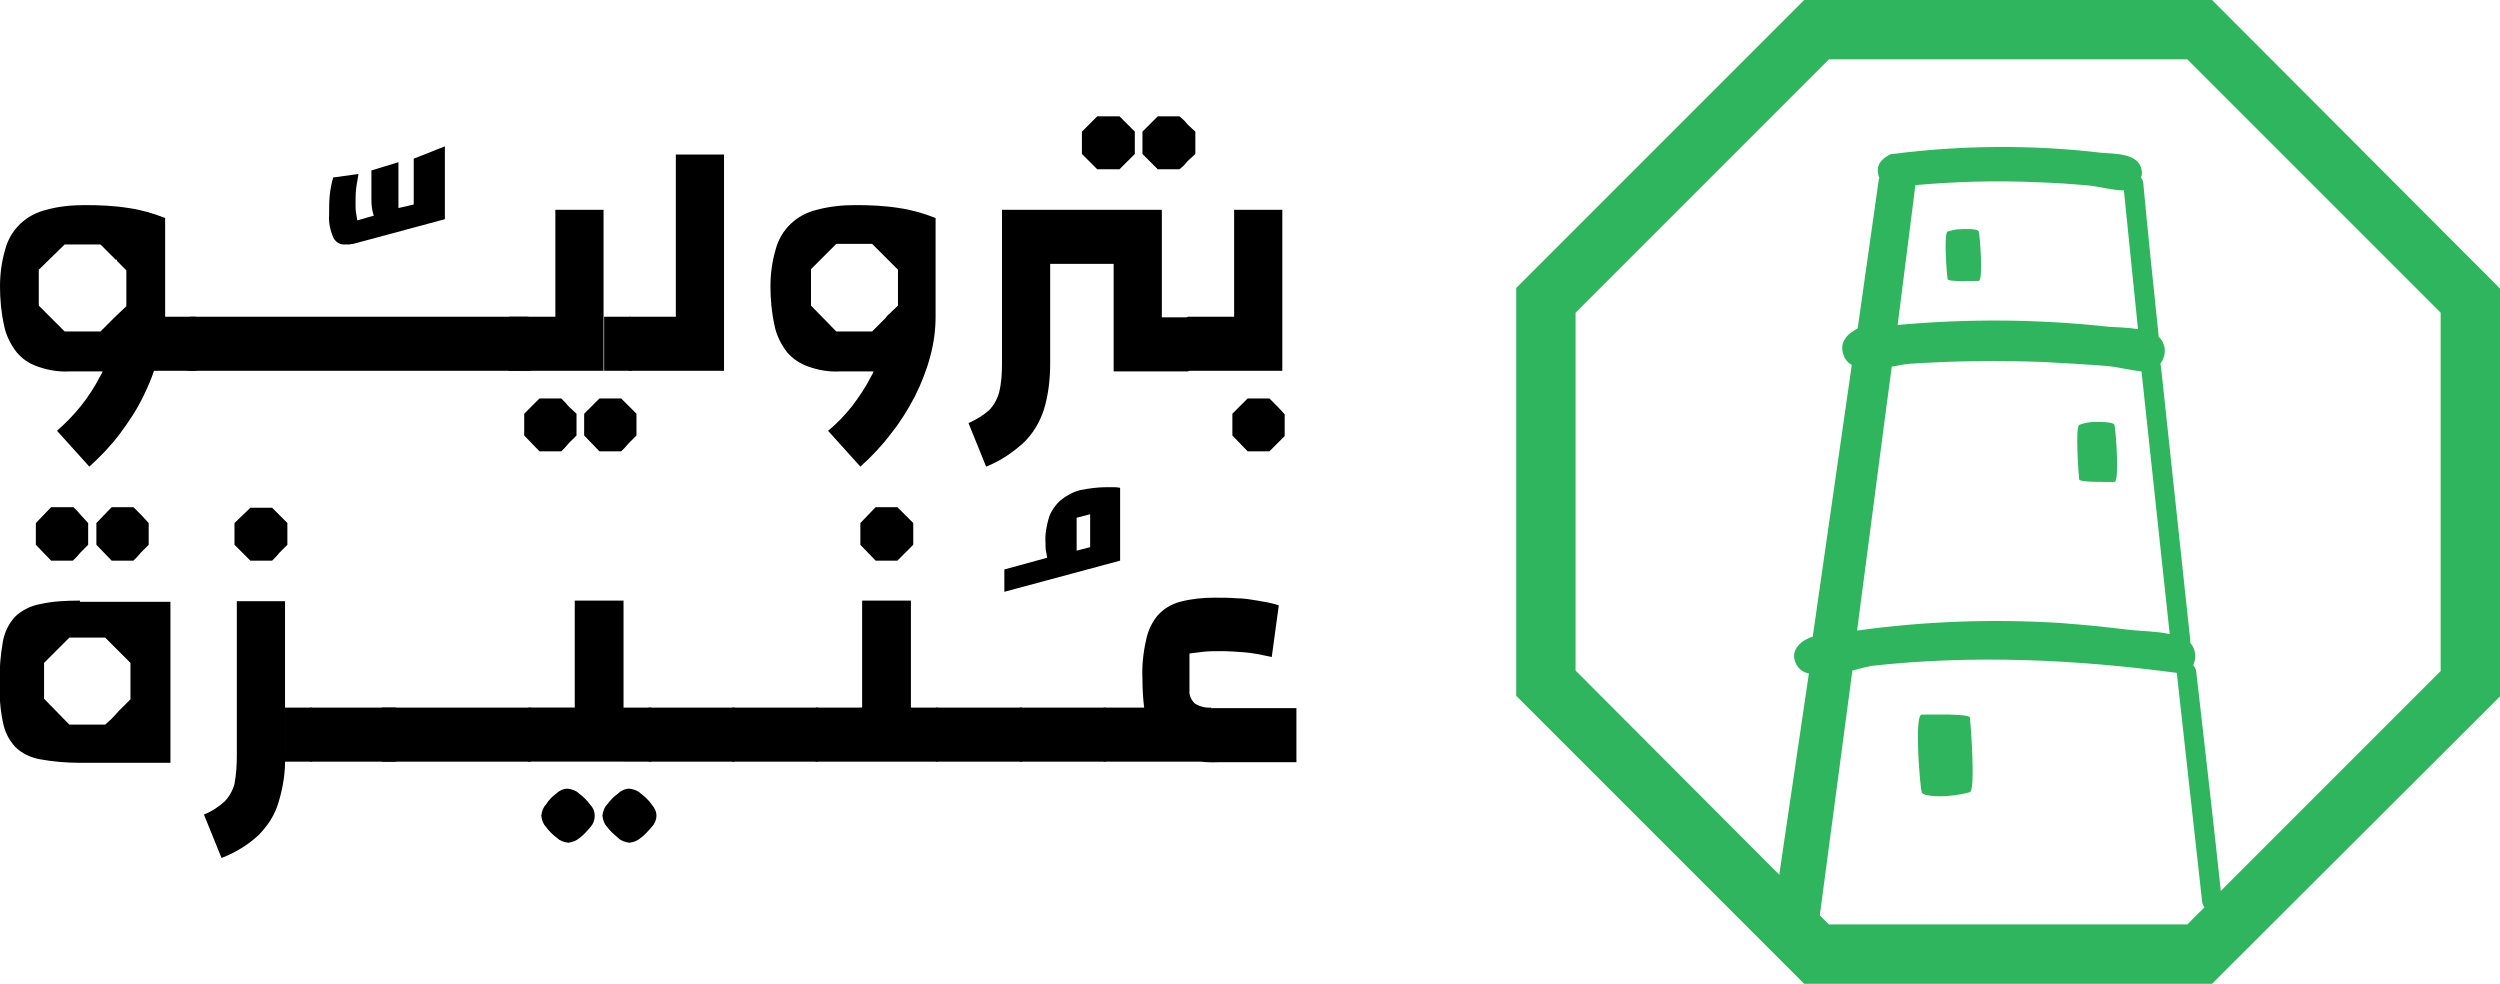
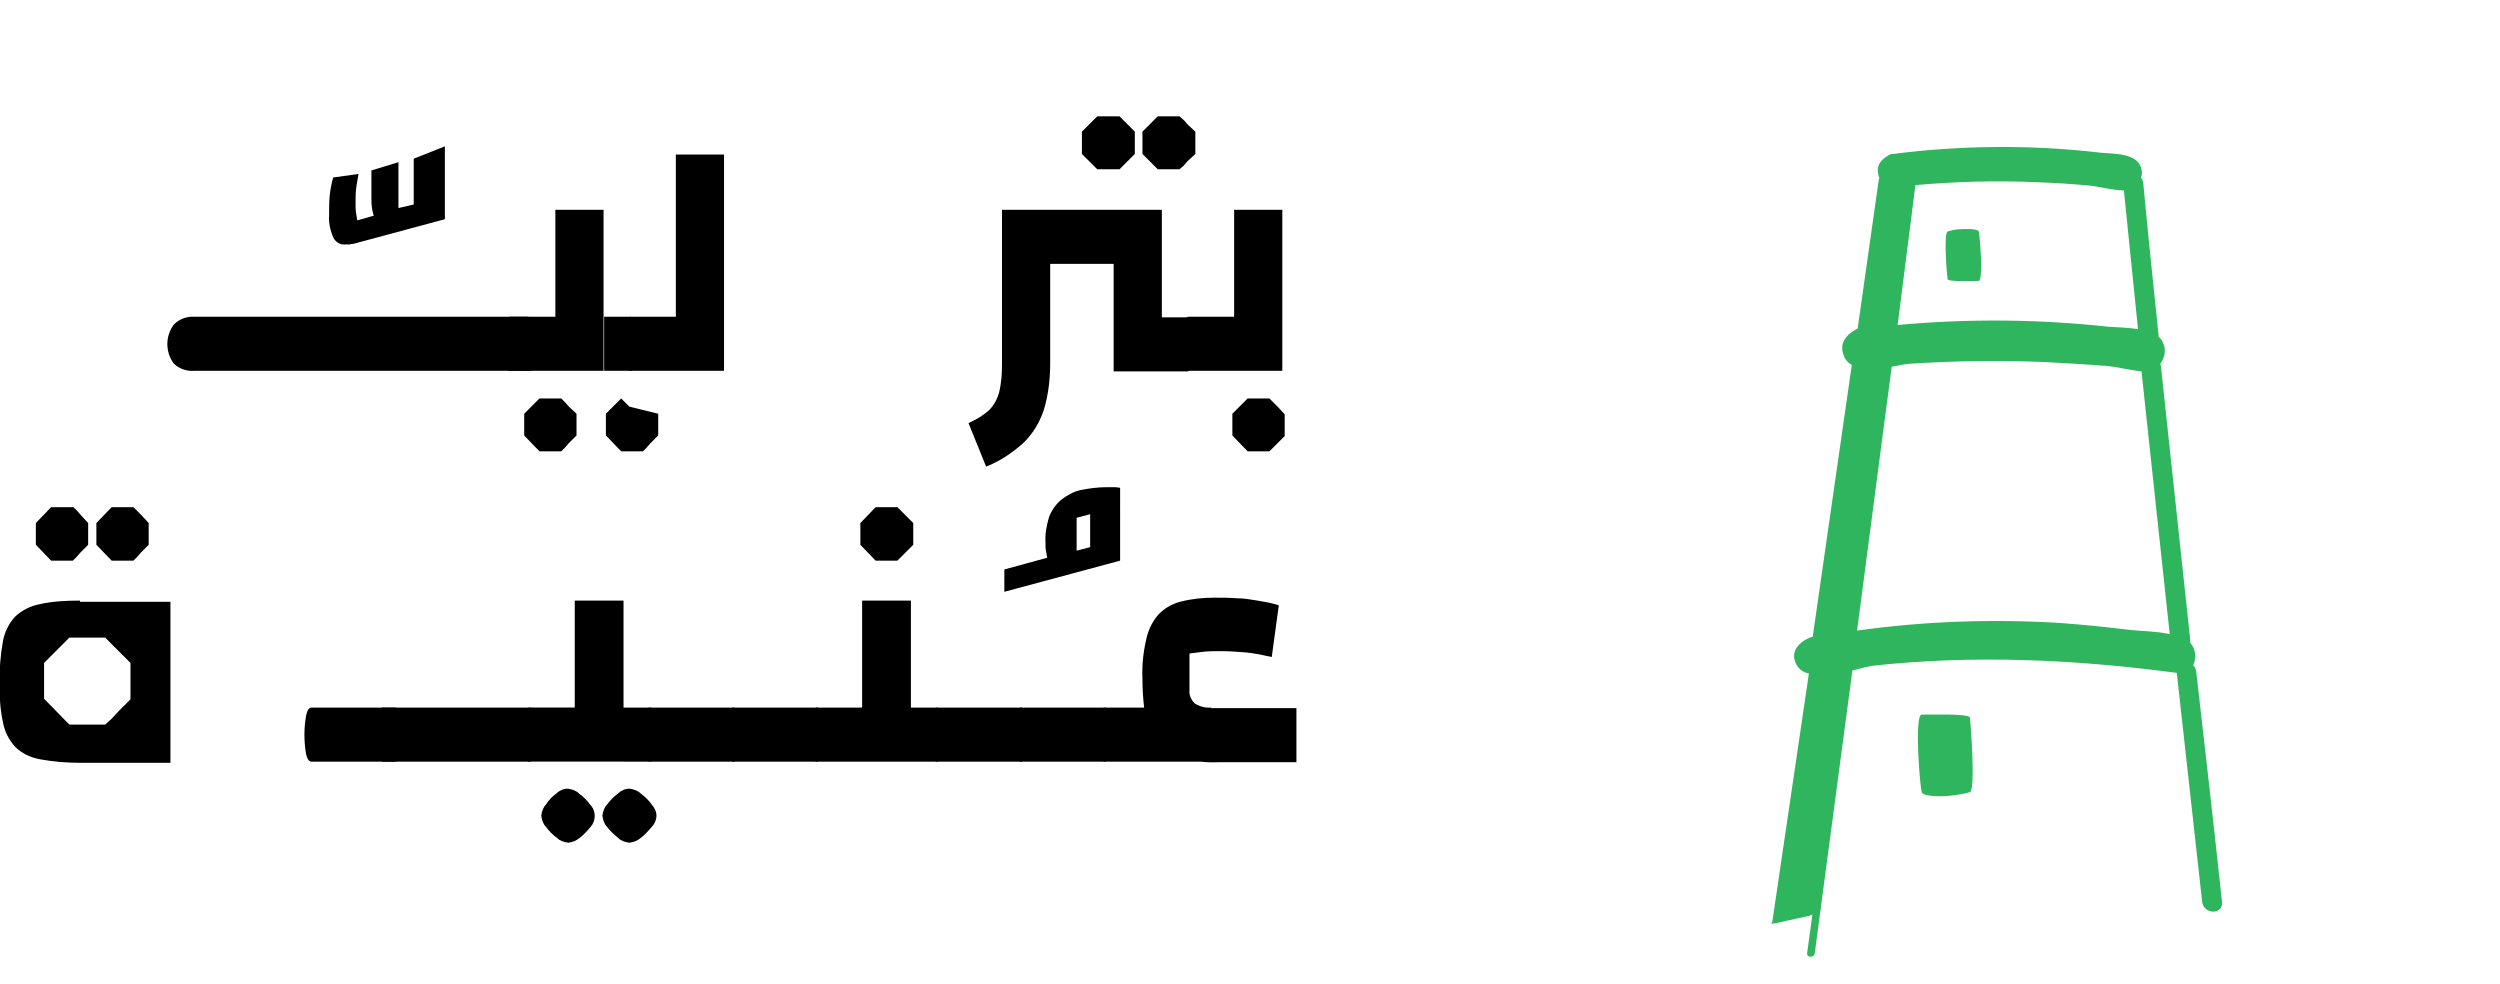
<svg xmlns="http://www.w3.org/2000/svg" version="1.1" id="Layer_1" x="0px" y="0px" viewBox="0 0 425.4 167.4" style="enable-background:new 0 0 425.4 167.4;" xml:space="preserve">
  <style type="text/css">
	.st0{fill:#2FB55D;}
</style>
  <path class="st0" d="M378.1,153.5c-1.4-13.1-2.9-26.2-4.4-39.3c-0.1-0.4-0.2-0.7-0.5-1c0.6-1.3,0.4-2.8-0.5-3.8c0-0.1,0-0.2,0-0.4  l-5-46.7c0-0.1-0.1-0.3-0.1-0.4c0.6-0.8,0.9-1.8,0.7-2.9c-0.2-0.7-0.5-1.3-1-1.7c0-0.1,0-0.2,0-0.3c-0.9-8.6-1.8-17.2-2.6-25.8  c0-0.4-0.2-0.7-0.4-1c0.2-0.4,0.2-0.9,0.1-1.4c-0.6-2.8-4.7-2.6-6.8-2.8c-11.8-1.4-23.8-1.3-35.5,0.2c0,0-0.1,0-0.1,0h-0.2  c-1.5,0.7-2.6,1.8-2.2,3.4c0,0.2,0.1,0.5,0.2,0.7c0,0.1-0.1,0.1-0.1,0.2c-1.2,8.5-2.4,17-3.6,25.4c-1.8,0.9-3.2,2.4-2.4,4.5  c0.2,0.7,0.7,1.3,1.4,1.7c-2.2,15.3-4.4,30.6-6.6,45.9c0,0.1,0,0.2,0,0.3c-1.9,0.6-3.9,2.2-3,4.4c0.4,1,1.2,1.7,2.3,1.9l-6.2,42.1  l-0.2,0.5l0.7-0.1l5.9-1.3l0.4-0.2c-0.3,2.2-0.6,4.4-0.9,6.6c-0.1,0.8,1.2,0.8,1.3,0c2.1-16,4.3-32.1,6.4-48.1  c1.5-0.4,2.7-0.7,3.3-0.8c17.3-1.9,34.7-1.1,51.9,1.2l4.3,38.8C374.9,155.7,378.3,155.7,378.1,153.5z M362.5,107.2  c-4-0.5-8-0.9-12-1.2c-11.5-0.7-23.1-0.3-34.5,1.3c2-15,3.9-30,5.9-44.9c1-0.2,2-0.4,3-0.5c7.6-0.5,15.3-0.6,22.9-0.3  c3.7,0.2,7.3,0.4,11,0.7c1.2,0.1,3.7,0.7,5.6,0.9c1.6,14.9,3.2,29.8,4.8,44.7C367,107.4,364.4,107.4,362.5,107.2L362.5,107.2z   M358.8,55.6c-11.9-1.3-23.9-1.4-35.9-0.3c1-7.9,2-15.7,3-23.6c0,0,0-0.1,0-0.2c6.8-0.6,13.6-0.8,20.5-0.5c3.1,0.1,6.2,0.3,9.4,0.6  c1,0.1,3.8,0.8,5.6,0.8l2.4,23.6C361.9,55.7,360,55.7,358.8,55.6z" />
  <path class="st0" d="M333.6,39L333.6,39c-0.8,0-1.5,0.2-2.2,0.4c-0.7,0.3-0.1,7.7,0,8.1c0.1,0.5,4.5,0.3,5.3,0.3s0.2-7.8,0-8.4  S333.8,39,333.6,39z" />
-   <path class="st0" d="M356.4,71.8h-0.1c-0.8,0-1.7,0.2-2.5,0.5c-0.7,0.3-0.1,8.8,0,9.3s5.1,0.4,6,0.4s0.2-9.1,0-9.7  S356.7,71.8,356.4,71.8z" />
  <path class="st0" d="M327,121.6c-1.3,0-0.3,12.3,0,13.2s4.3,0.7,4.7,0.6h0.1c1.1-0.1,2.3-0.3,3.4-0.6c1-0.4,0.1-12,0-12.7  S328.3,121.6,327,121.6z" />
-   <path class="st0" d="M376.4,167.4H307l-49-49V49l49-49h69.4l49,49.1v69.4L376.4,167.4z M311.2,157.3h61l43.1-43.1v-61l-43.1-43.1  h-61l-43.1,43.1v60.9L311.2,157.3z" />
-   <path d="M21.9,35.4c-2.5-0.4-5-0.5-7.4-0.5c-2.2,0-4.5,0.2-6.6,0.8c-3.4,0.8-6.1,3.3-7,6.7c-0.6,2-0.9,4.2-0.9,6.3  c0,2.2,0.2,4.5,0.7,6.7c0.3,1.6,1.1,3.2,2.1,4.5c1,1.2,2.2,2,3.7,2.5c1.7,0.6,3.5,0.9,5.3,0.8h11.8l1-2l3.5-7.2V37.1  C26.1,36.3,24,35.7,21.9,35.4z M17.1,56.4H11l-4.4-4.4v-6.1l4.4-4.3h6.1l1.2,1.2l1.1,1.1l0.3,0.3h0.2v0.2l1.6,1.6v6.1l-2.1,2  l-1.2,1.2L17.1,56.4z M19.8,53.9c0,1.7-0.3,3.4-0.7,5c-0.4,1.4-0.9,2.8-1.6,4.2c-0.1,0.3-0.3,0.7-0.5,1c-1.8,3.5-4.3,6.6-7.3,9.2  l5.5,6.1c1.9-1.7,3.7-3.6,5.2-5.6c1.5-2,2.9-4.1,4-6.4c0.7-1.4,1.3-2.8,1.8-4.3c0.3-0.8,0.6-1.7,0.8-2.5c0.6-2.2,1-4.4,1-6.7  L19.8,53.9z M24.6,53.9v9.2h8.6v-9.2L24.6,53.9z M34.1,55.2c-0.2-0.8-0.5-1.3-0.9-1.3v9.2c0.4,0,0.7-0.4,0.9-1.2  C34.5,59.7,34.5,57.4,34.1,55.2z" />
  <path d="M29.6,55.2c-1.5,2-1.5,4.7,0,6.7c1,0.9,2.2,1.3,3.5,1.2v-9.2C31.8,53.8,30.5,54.3,29.6,55.2z M33.1,53.9v9.2h56v-9.2H33.1z   M92.5,55.2c-0.9-0.9-2.2-1.4-3.4-1.3v9.2c1.3,0.1,2.5-0.3,3.4-1.2C94,59.9,94,57.2,92.5,55.2z" />
  <path d="M70.4,27v7.8l-2.6,0.6v-7.8L63.2,29v5c0,0.9,0.1,1.8,0.4,2.7l-2.8,0.8c-0.1-0.4-0.1-0.8-0.2-1.2c-0.1-0.6-0.1-1.1-0.1-1.7  c0-0.8,0-1.6,0.1-2.5c0.1-0.9,0.3-1.7,0.4-2.5l-4.3,0.6c-0.3,1-0.5,2.1-0.6,3.1C56,34.4,56,35.5,56,36.6c-0.1,1.3,0.2,2.6,0.7,3.8  c0.4,0.8,1.2,1.3,2.1,1.2c0.2,0,0.4,0,0.6,0c0.2,0,0.4-0.1,0.7-0.1l15.6-4.2V24.9L70.4,27z" />
-   <path d="M85.9,55.2c-0.2,1.1-0.3,2.2-0.3,3.3c0,1.1,0.1,2.3,0.3,3.4c0.2,0.8,0.5,1.2,0.9,1.2v-9.2C86.4,53.9,86.1,54.3,85.9,55.2z   M94.5,35.7v18.2h-7.7v9.2h15.9V35.7L94.5,35.7z M102.8,53.9v9.2h4.5v-9.2H102.8z M108.1,55.2c-0.2-0.8-0.5-1.3-0.9-1.3v9.2  c0.4,0,0.7-0.4,0.9-1.2C108.5,59.7,108.5,57.4,108.1,55.2z M96.8,69.2l-0.6-0.7l-0.7-0.7h-3.7l-2.6,2.6v3.7l2.6,2.7h3.7l0.6-0.6  l0.7-0.8l1.3-1.3v-3.7L96.8,69.2z M107.1,69.2l-0.7-0.7l-0.7-0.7H102l-2.6,2.6v3.7l2.6,2.7h3.7l0.6-0.6l0.7-0.8l1.3-1.3v-3.7  L107.1,69.2z" />
+   <path d="M85.9,55.2c-0.2,1.1-0.3,2.2-0.3,3.3c0,1.1,0.1,2.3,0.3,3.4c0.2,0.8,0.5,1.2,0.9,1.2v-9.2C86.4,53.9,86.1,54.3,85.9,55.2z   M94.5,35.7v18.2h-7.7v9.2h15.9V35.7L94.5,35.7z M102.8,53.9v9.2h4.5v-9.2H102.8z M108.1,55.2c-0.2-0.8-0.5-1.3-0.9-1.3v9.2  c0.4,0,0.7-0.4,0.9-1.2C108.5,59.7,108.5,57.4,108.1,55.2z M96.8,69.2l-0.6-0.7l-0.7-0.7h-3.7l-2.6,2.6v3.7l2.6,2.7h3.7l0.6-0.6  l0.7-0.8l1.3-1.3v-3.7L96.8,69.2z M107.1,69.2l-0.7-0.7l-0.7-0.7l-2.6,2.6v3.7l2.6,2.7h3.7l0.6-0.6l0.7-0.8l1.3-1.3v-3.7  L107.1,69.2z" />
  <path d="M106.4,55.2c-0.4,2.2-0.4,4.5,0,6.7c0.2,0.8,0.5,1.2,0.9,1.2v-9.2C106.9,53.9,106.6,54.3,106.4,55.2z M115,26.3v27.6h-7.7  v9.2h15.9V26.3H115z" />
-   <path d="M153,35.4c-2.5-0.4-5-0.5-7.4-0.5c-2.2,0-4.4,0.2-6.6,0.8c-3.4,0.8-6.1,3.3-7,6.7c-0.6,2-0.9,4.2-0.9,6.3  c0,2.2,0.2,4.5,0.7,6.7c0.3,1.6,1.1,3.2,2.1,4.5c1,1.2,2.3,2,3.7,2.5c1.7,0.6,3.5,0.9,5.3,0.8h11.8l4.5-9.2V37.1  C157.2,36.3,155.1,35.7,153,35.4z M150.7,54.1l-1.2,1.2l-1.1,1.1h-6.1l-4.3-4.4v-6.2l4.3-4.3h6.1l1.2,1.2l1.1,1.1l2.1,2.1v6.1  l-1.9,1.8L150.7,54.1z M151,53.9c0,1.7-0.3,3.4-0.7,5c-0.4,1.4-0.9,2.8-1.6,4.2c-0.1,0.3-0.3,0.7-0.5,1c-0.9,1.8-2,3.4-3.2,5  c-1.2,1.5-2.6,3-4.1,4.2l5.5,6.1c1.9-1.7,3.7-3.6,5.2-5.6c1.6-2,2.9-4.1,4.1-6.4c1.1-2.2,2-4.5,2.6-6.8c0.6-2.2,0.9-4.5,0.9-6.7  L151,53.9z" />
  <path d="M170.5,35.7v26.2c0,1.7-0.1,3.3-0.5,4.9c-0.3,1.1-0.9,2.2-1.7,3c-1,0.9-2.2,1.6-3.5,2.2l3,7.4c2.3-0.9,4.4-2.3,6.3-4  c1.6-1.5,2.8-3.5,3.5-5.6c0.8-2.6,1.1-5.3,1.1-8V35.7H170.5z M178.7,35.7v9.2h10.9v-9.2H178.7z M197.7,53.9V35.7h-8.2v27.5h12.7  v-9.2H197.7z M203.1,55.2c-0.2-0.8-0.5-1.3-0.9-1.3v9.2c0.4,0,0.6-0.4,0.9-1.2c0.2-1.1,0.3-2.3,0.3-3.4  C203.4,57.4,203.3,56.3,203.1,55.2z" />
  <path d="M201.4,55.2c-0.2,1.1-0.3,2.2-0.3,3.3c0,1.1,0.1,2.3,0.3,3.4c0.2,0.8,0.5,1.2,0.9,1.2v-9.2  C201.9,53.9,201.6,54.3,201.4,55.2z M210,35.7v18.2h-7.7v9.2h15.9V35.7L210,35.7z M217.4,69.2l-0.7-0.7l-0.7-0.7h-3.7l-2.6,2.6v3.7  l2.6,2.7h3.7l0.6-0.6l2-2v-3.7L217.4,69.2z M217.4,69.2l-0.7-0.7l-0.7-0.7h-3.7l-2.6,2.6v3.7l2.6,2.7h3.7l0.6-0.6l2-2v-3.7  L217.4,69.2z" />
  <path d="M13.6,102.2c-2.3,0-4.6,0.1-6.8,0.6c-1.6,0.3-3,1-4.2,2.1c-1.1,1.2-1.8,2.6-2.1,4.2c-0.4,2.3-0.6,4.6-0.6,6.9  c0,2.3,0.1,4.6,0.6,6.9c0.3,1.6,1,3,2.1,4.2c1.1,1.1,2.6,1.8,4.2,2.1c2.2,0.4,4.5,0.6,6.8,0.6H29v-27.4H13.6z M22.2,119l-1.4,1.4  l0,0h0l-0.6,0.6l-1.2,1.3l-1.1,1h-6.1l-4.3-4.4v-6.1l4.3-4.3h6.1l4.3,4.3V119z M13.8,87.7l-0.6-0.7l-0.7-0.7H8.7L6.1,89v3.7l2.6,2.7  h3.7l0.6-0.6l0.7-0.8l1.3-1.3V89L13.8,87.7z M24.1,87.7l-0.7-0.7l-0.7-0.7H19L16.4,89v3.7l2.6,2.7h3.7l0.6-0.6l0.7-0.8l1.3-1.3V89  L24.1,87.7z" />
-   <path d="M40.3,102.2v26.2c0,1.7-0.1,3.4-0.4,5c-0.3,1.1-0.9,2.2-1.7,3c-1,0.9-2.2,1.7-3.5,2.2l3,7.4c2.3-0.9,4.5-2.2,6.3-3.9  c1.6-1.6,2.8-3.5,3.4-5.6c0.8-2.6,1.2-5.3,1.1-8v-26.2H40.3z M48.5,120.4v9.2H53v-9.2L48.5,120.4z M53.8,121.7  c-0.2-0.9-0.5-1.3-0.9-1.3v9.2c0.4,0,0.7-0.4,0.9-1.2c0.2-1.1,0.3-2.3,0.3-3.4C54.1,123.9,54.1,122.8,53.8,121.7z M47.6,87.7  L47,87.1l-0.7-0.7h-3.7L39.9,89v3.7l2.7,2.7h3.7l0.6-0.6l0.7-0.8l1.3-1.3V89L47.6,87.7z" />
  <path d="M52.1,121.7c-0.2,1.1-0.3,2.2-0.3,3.3c0,1.1,0.1,2.3,0.3,3.4c0.2,0.8,0.5,1.2,0.9,1.2v-9.2  C52.6,120.4,52.3,120.8,52.1,121.7z M53,120.4v9.2h14.3v-9.2L53,120.4z M68.1,121.7c-0.2-0.9-0.5-1.3-0.9-1.3v9.2  c0.4,0,0.7-0.4,0.9-1.2c0.2-1.1,0.3-2.3,0.3-3.4C68.4,123.9,68.3,122.8,68.1,121.7z" />
  <path d="M64.3,121.7c-0.4,2.2-0.4,4.5,0,6.7c0.2,0.8,0.5,1.2,0.9,1.2v-9.2C64.7,120.4,64.5,120.8,64.3,121.7z M65.2,120.4v9.2h24.9  v-9.2L65.2,120.4z M91,121.7c-0.2-0.9-0.5-1.3-0.9-1.3v9.2c0.4,0,0.7-0.4,0.9-1.2c0.2-1.1,0.3-2.3,0.3-3.4  C91.3,123.9,91.2,122.8,91,121.7z" />
  <path d="M89.2,121.7c-0.2,1.1-0.3,2.2-0.3,3.3c0,1.1,0.1,2.3,0.3,3.4c0.2,0.8,0.5,1.2,0.9,1.2v-9.2  C89.7,120.4,89.4,120.8,89.2,121.7z M97.8,102.2v18.2h-7.7v9.2h16v-27.4H97.8z M100.4,136.9c-0.5-0.7-1.1-1.3-1.9-1.9  c-0.5-0.5-1.2-0.7-1.9-0.8c-0.7,0-1.4,0.3-1.9,0.8c-0.7,0.5-1.3,1.1-1.8,1.9c-0.5,0.5-0.7,1.2-0.8,1.9c0.1,0.7,0.3,1.4,0.8,1.9  c0.5,0.7,1.2,1.4,1.9,1.9c0.5,0.5,1.2,0.7,1.9,0.8c0.7-0.1,1.3-0.3,1.9-0.8c0.7-0.5,1.3-1.2,1.9-1.9  C101.4,139.7,101.5,138,100.4,136.9C100.4,137,100.4,136.9,100.4,136.9L100.4,136.9z M110.9,136.9c-0.5-0.7-1.1-1.3-1.9-1.9  c-0.5-0.5-1.2-0.7-1.9-0.8c-0.7,0-1.4,0.3-1.9,0.8c-0.7,0.5-1.3,1.1-1.9,1.9c-0.5,0.5-0.7,1.2-0.8,1.9c0.1,0.7,0.3,1.4,0.8,1.9  c0.5,0.7,1.2,1.3,1.9,1.9c0.5,0.5,1.2,0.7,1.9,0.8c0.7-0.1,1.3-0.3,1.9-0.8c0.7-0.5,1.3-1.2,1.9-1.9c0.5-0.5,0.8-1.2,0.8-1.9  C111.7,138.1,111.4,137.5,110.9,136.9z M106.1,120.4v9.2h4.5v-9.2L106.1,120.4z M111.5,121.7c-0.2-0.9-0.5-1.3-0.9-1.3v9.2  c0.4,0,0.7-0.4,0.9-1.2c0.2-1.1,0.3-2.3,0.3-3.4C111.8,123.9,111.6,122.8,111.5,121.7L111.5,121.7z" />
  <path d="M109.7,121.7c-0.2,1.1-0.3,2.2-0.3,3.3c0,1.1,0.1,2.3,0.3,3.4c0.2,0.8,0.5,1.2,0.9,1.2v-9.2  C110.1,120.4,109.9,120.8,109.7,121.7z M110.5,120.4v9.2h14.3v-9.2L110.5,120.4z M125.7,121.7c-0.2-0.9-0.5-1.3-0.9-1.3v9.2  c0.4,0,0.7-0.4,0.9-1.2c0.2-1.1,0.3-2.3,0.3-3.4C126,123.9,125.9,122.8,125.7,121.7L125.7,121.7z" />
  <path d="M123.9,121.7c-0.2,1.1-0.3,2.2-0.3,3.3c0,1.1,0.1,2.3,0.3,3.4c0.2,0.8,0.5,1.2,0.9,1.2v-9.2  C124.4,120.4,124.1,120.8,123.9,121.7z M124.8,120.4v9.2H139v-9.2L124.8,120.4z M139.9,121.7c-0.2-0.9-0.5-1.3-0.9-1.3v9.2  c0.4,0,0.7-0.4,0.9-1.2c0.2-1.1,0.3-2.3,0.3-3.4C140.2,123.9,140.1,122.8,139.9,121.7z" />
  <path d="M138.1,121.7c-0.2,1.1-0.3,2.2-0.3,3.3c0,1.1,0.1,2.3,0.3,3.4c0.2,0.8,0.5,1.2,0.9,1.2v-9.2  C138.6,120.4,138.4,120.8,138.1,121.7z M146.7,102.2v18.2H139v9.2h16v-27.4H146.7z M155,120.4v9.2h4.5v-9.2L155,120.4z M160.3,121.7  c-0.2-0.9-0.5-1.3-0.9-1.3v9.2c0.4,0,0.7-0.4,0.9-1.2c0.2-1.1,0.3-2.3,0.3-3.4C160.7,123.9,160.6,122.8,160.3,121.7z" />
  <path d="M158.6,121.7c-0.2,1.1-0.3,2.2-0.3,3.3c0,1.1,0.1,2.3,0.3,3.4c0.2,0.8,0.5,1.2,0.9,1.2v-9.2  C159.1,120.4,158.8,120.8,158.6,121.7z M159.5,120.4v9.2h14.3v-9.2L159.5,120.4z M174.6,121.7c-0.2-0.9-0.5-1.3-0.9-1.3v9.2  c0.4,0,0.7-0.4,0.9-1.2c0.2-1.1,0.3-2.3,0.3-3.4C174.9,123.9,174.8,122.8,174.6,121.7L174.6,121.7z" />
  <path d="M189.6,82.9h-1.3c-1.5,0-3,0.2-4.5,0.5c-1.2,0.3-2.3,0.9-3.3,1.7c-0.9,0.8-1.6,1.8-2,2.9c-0.4,1.4-0.7,2.8-0.6,4.3  c0,0.6,0,1.1,0.1,1.5s0.1,0.8,0.2,1.1l-7.3,2v3.8l19.7-5.3V83C190.4,83,190.1,82.9,189.6,82.9z M185.5,93.1l-2.3,0.6v-5.6l2.3-0.6  V93.1z" />
  <path d="M172.8,121.7c-0.2,1.1-0.3,2.2-0.3,3.3c0,1.1,0.1,2.3,0.3,3.4c0.2,0.8,0.5,1.2,0.9,1.2v-9.2  C173.3,120.4,173.1,120.8,172.8,121.7z M173.7,120.4v9.2H188v-9.2L173.7,120.4z M188.8,121.7c-0.2-0.9-0.5-1.3-0.9-1.3v9.2  c0.4,0,0.7-0.4,0.9-1.2c0.2-1.1,0.3-2.3,0.3-3.4C189.2,123.9,189.1,122.8,188.8,121.7z" />
  <path d="M187.1,121.7c-0.4,2.2-0.4,4.5,0,6.7c0.2,0.8,0.5,1.2,0.9,1.2v-9.2C187.6,120.4,187.3,120.8,187.1,121.7z M201.8,120.4H188  v9.2h19.5L201.8,120.4z M206.1,120.4c-1,0.1-2-0.2-2.8-0.7c-0.6-0.6-1-1.4-0.9-2.3v-6.2c0.8-0.1,1.6-0.2,2.4-0.3  c0.9-0.1,1.9-0.1,3-0.1c1.3,0,2.7,0.1,4,0.2c1.3,0.1,2.8,0.4,4.6,0.8l1.2-8.8c-1.2-0.4-2.4-0.6-3.6-0.8c-1.2-0.2-2.4-0.4-3.6-0.4  c-1.2-0.1-2.5-0.1-3.8-0.1c-2,0-3.9,0.2-5.8,0.7c-1.5,0.4-2.8,1.2-3.8,2.3c-1,1.2-1.7,2.7-2,4.3c-0.5,2.2-0.7,4.4-0.6,6.6  c0,1.6,0.1,3.3,0.3,4.9c0.1,0.6,0.2,1.2,0.3,1.8c0.3,1.6,1.1,3.1,2.2,4.3c1.1,1.1,2.4,2,3.9,2.4c2,0.5,4,0.8,6.1,0.7h13.4v-9.2  H206.1z" />
  <polygon points="193.1,22.4 193.1,26.2 191.9,27.4 191.1,28.2 190.5,28.8 186.7,28.8 184.1,26.2 184.1,22.4 186.7,19.8 190.5,19.8   191.2,20.5 191.9,21.2 " />
  <polygon points="203.4,22.4 203.4,26.2 202.1,27.4 201.4,28.2 200.7,28.8 197,28.8 194.4,26.2 194.4,22.4 197,19.8 200.7,19.8   201.5,20.5 202.1,21.2 " />
  <polygon points="155.4,89 155.4,92.7 154.1,94 153.4,94.7 152.7,95.4 149,95.4 146.4,92.7 146.4,89 149,86.3 152.7,86.3 153.5,87.1   154.1,87.7 " />
</svg>